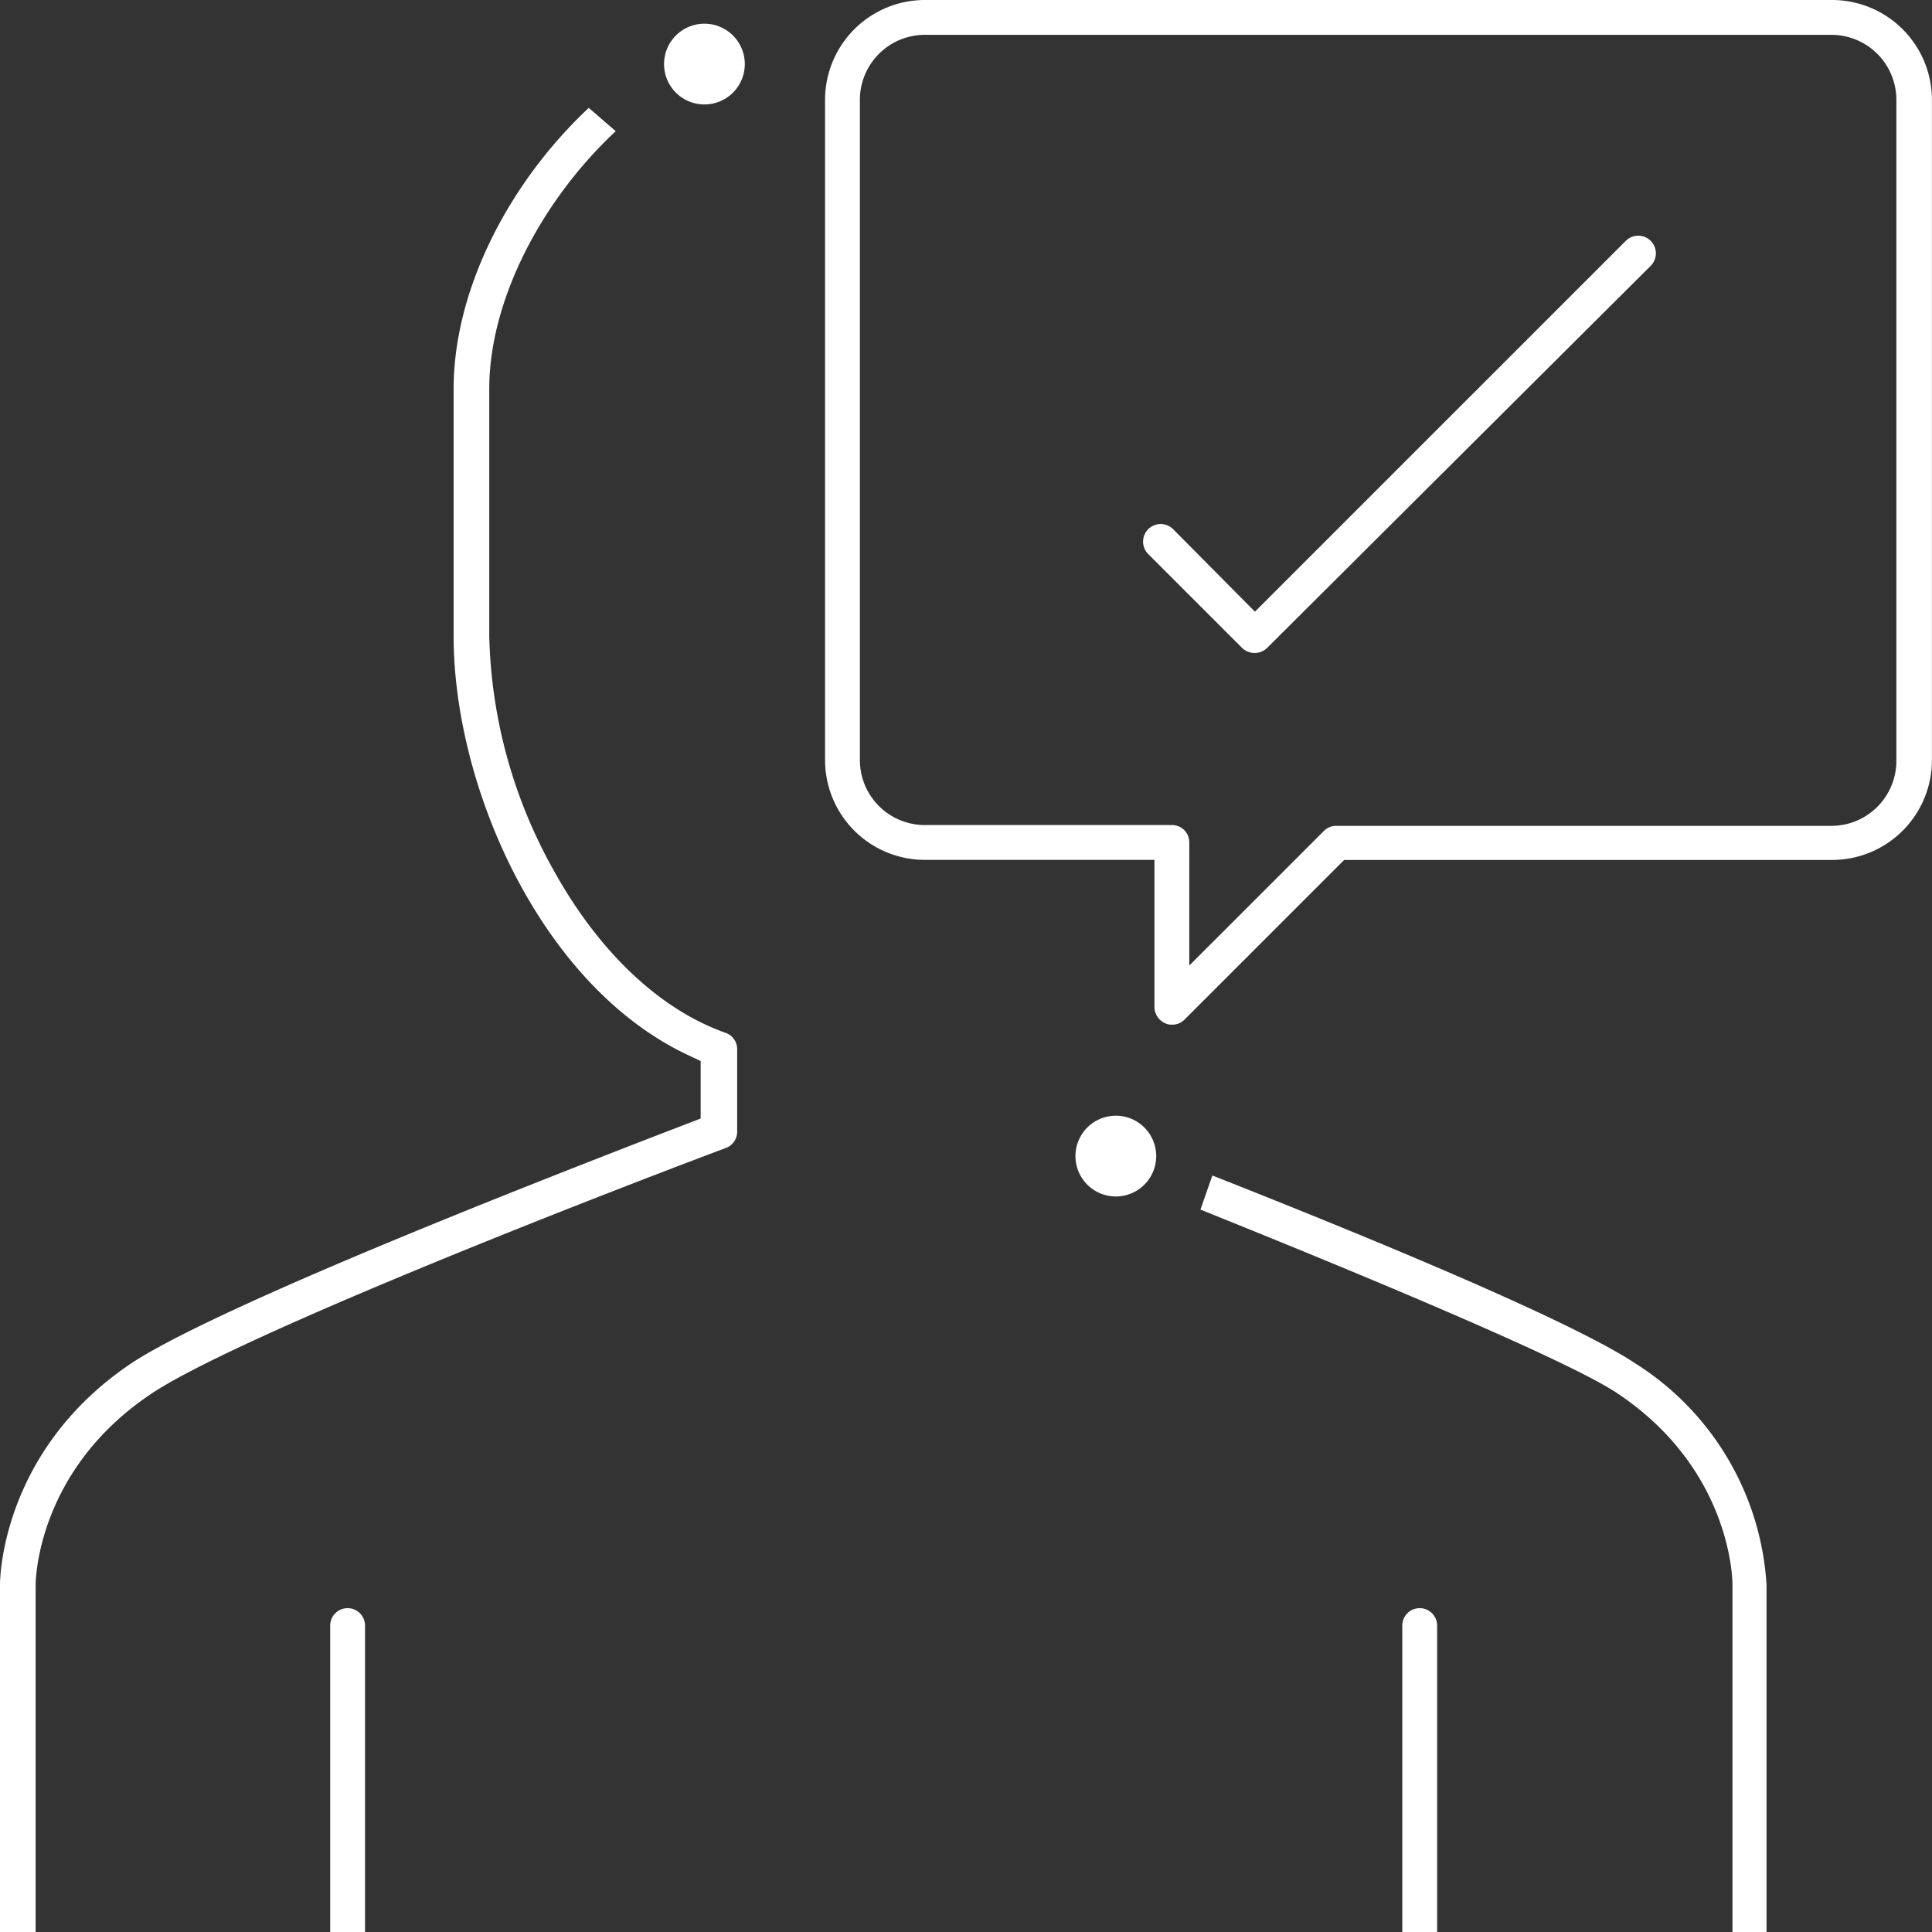
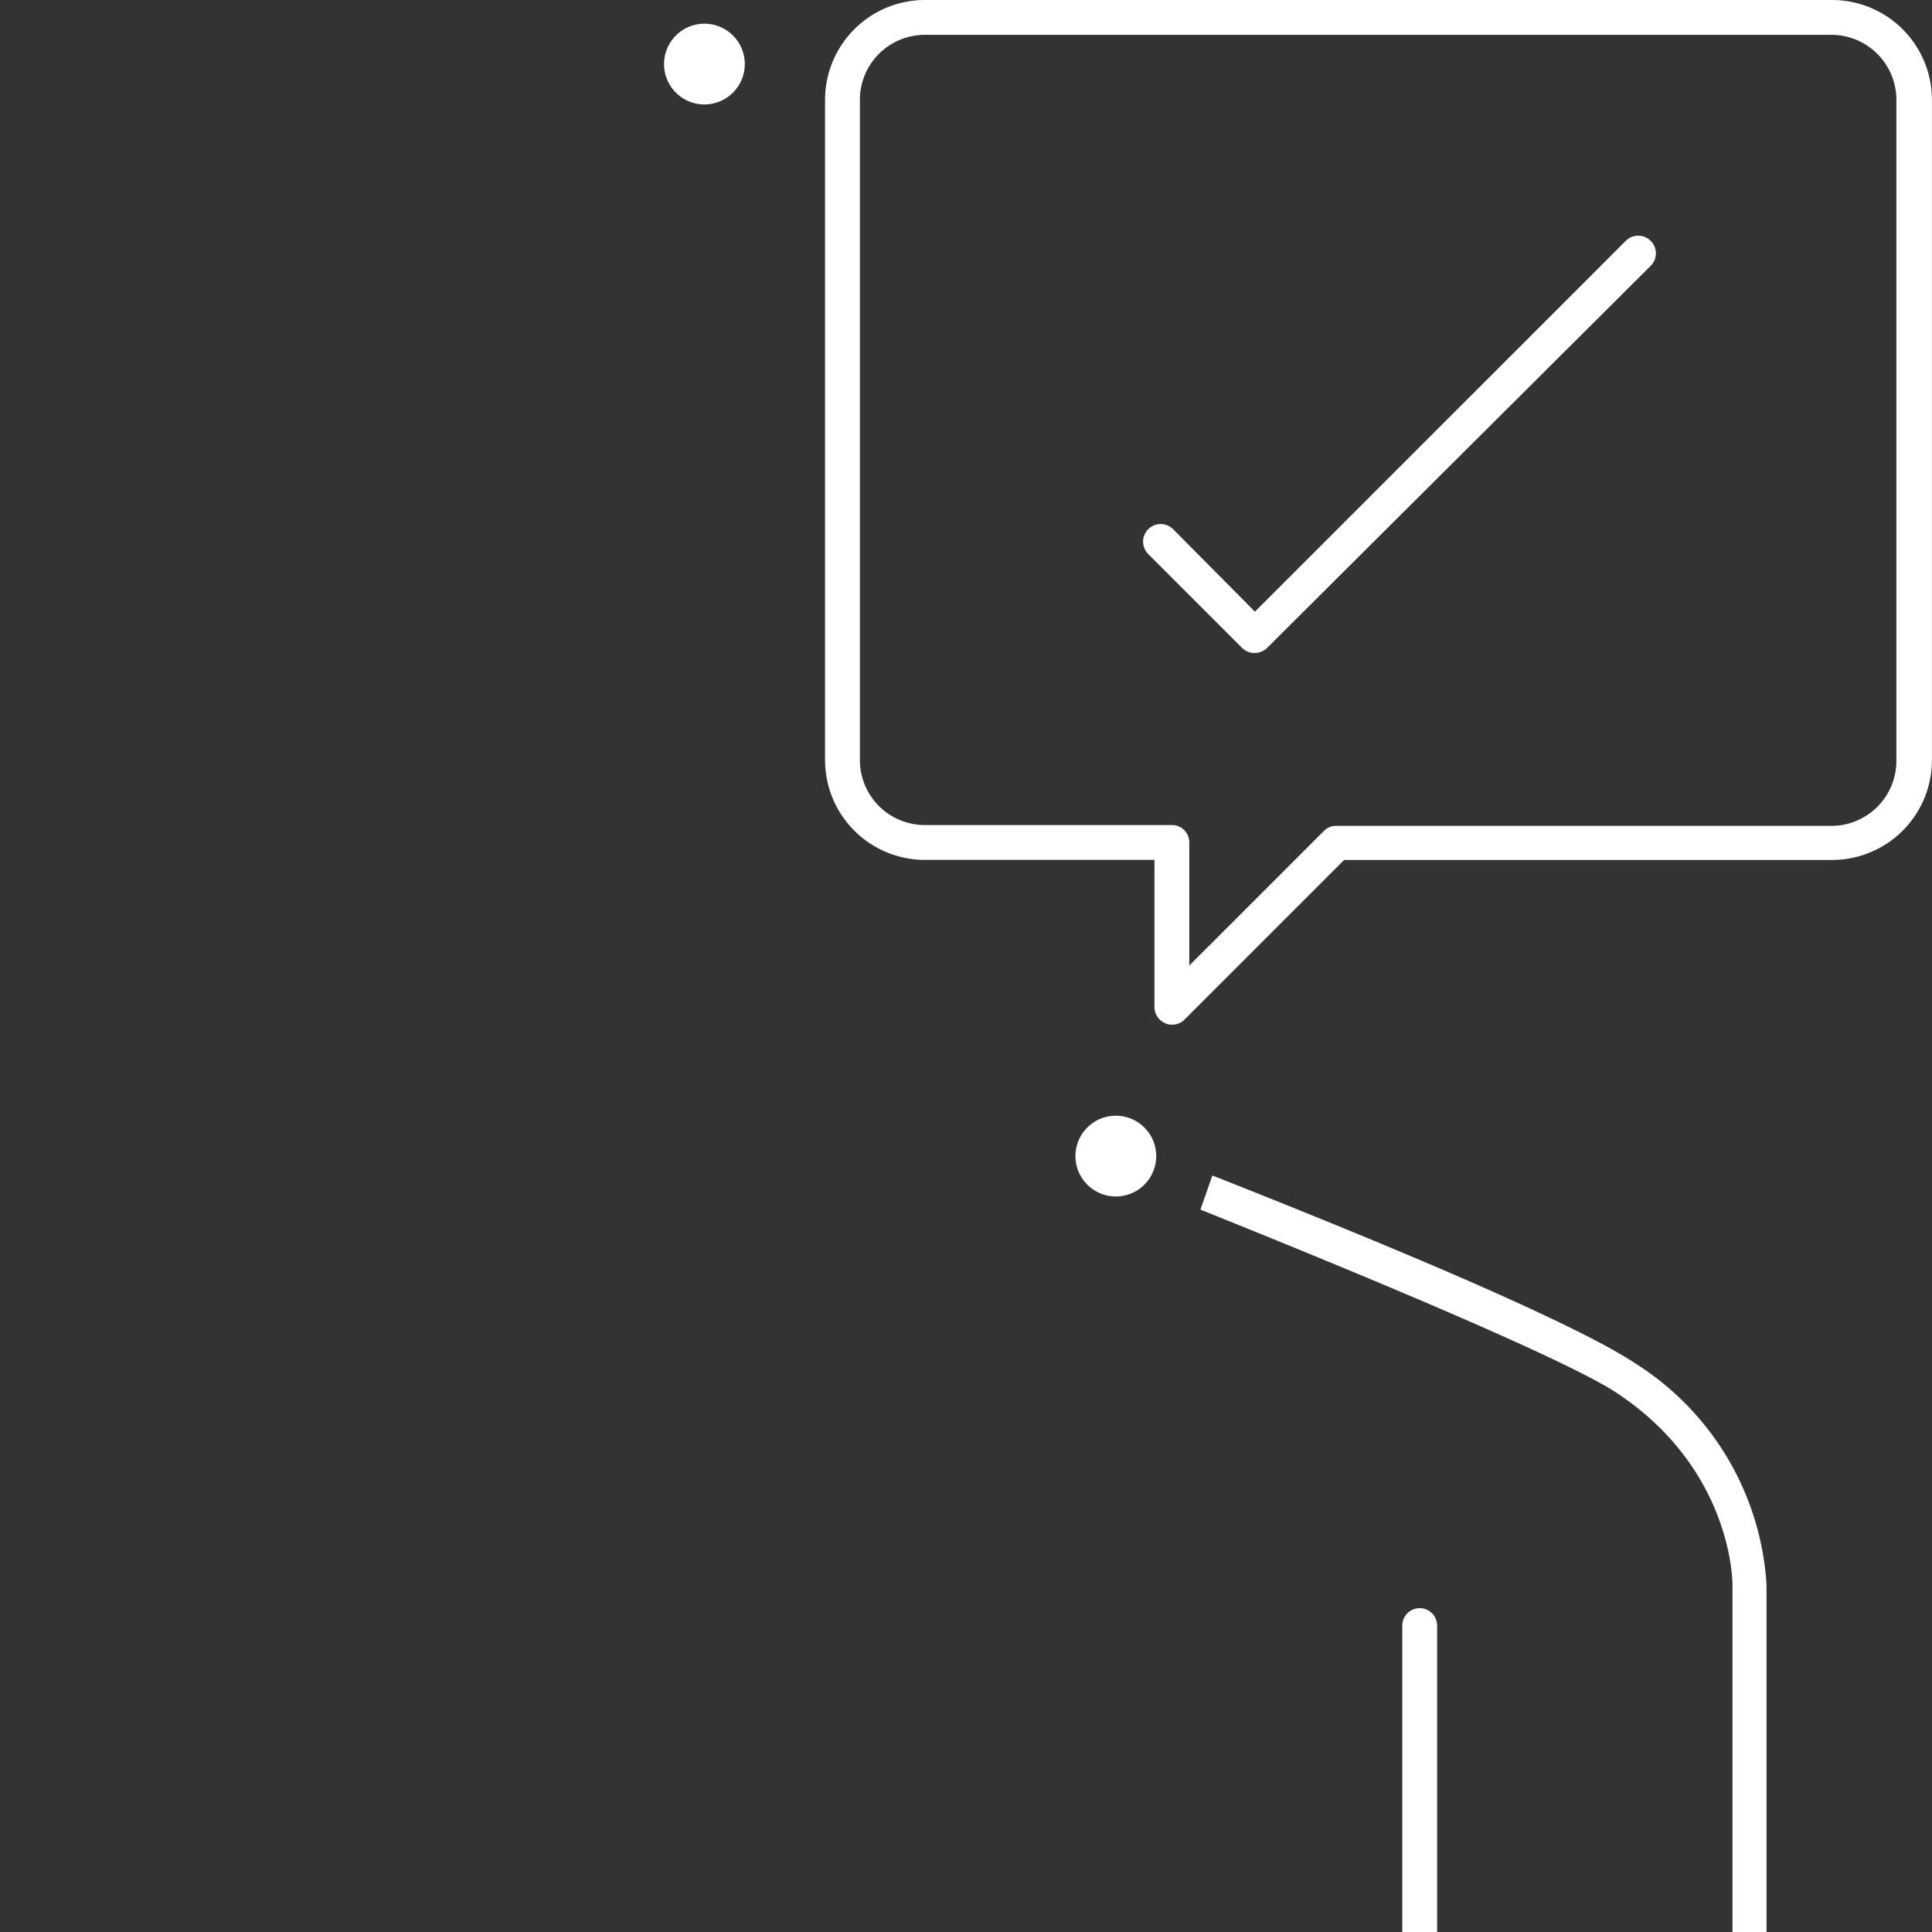
<svg xmlns="http://www.w3.org/2000/svg" id="Group_48797" data-name="Group 48797" width="140" height="140" viewBox="0 0 141 141">
  <rect x="0" y="0" width="141" height="141" fill="#333333" stroke="none" />
  <defs>
    <clipPath id="clip-path">
      <rect id="Rectangle_27957" data-name="Rectangle 27957" width="141" height="141" fill="#fff" />
    </clipPath>
  </defs>
  <g id="Group_48796" data-name="Group 48796" clip-path="url(#clip-path)">
-     <path id="Path_13907" data-name="Path 13907" d="M11.058,107.458c5.935-3.957,30-13.452,41.9-17.921a1.259,1.259,0,0,0,.841-1.209v-6.01a1.258,1.258,0,0,0-.837-1.187c-4.816-1.7-9.264-5.913-12.555-11.864a36.612,36.612,0,0,1-4.7-17.056V34.125c0-6.363,3.726-13.653,9.229-18.8,0,0-1.963-1.7-1.97-1.7-5.949,5.588-9.86,13.409-9.86,20.5v18.03c0,11.051,6.373,25.505,17.038,30.563l.991.47v4.194l-1.111.427c-27.9,10.733-37.4,15.413-40.458,17.449C.109,111.62,0,120.987,0,121.383v25.368H2.6V121.44c0-.341.1-8.407,8.458-13.982" transform="translate(0 -5.751)" fill="#fff" />
    <path id="Path_13908" data-name="Path 13908" d="M151.608,150.949c10.708,4.3,26.537,10.839,30.364,13.365,8.368,5.536,8.464,13.645,8.464,13.987V203.67h2.485V178.3a20.594,20.594,0,0,0-9.572-16.125c-2.674-1.783-10.289-5.593-30.871-13.716Z" transform="translate(-63.998 -62.67)" fill="#fff" />
-     <path id="Path_13909" data-name="Path 13909" d="M41.7,204.372v22.364h2.543V204.372a1.271,1.271,0,0,0-2.543,0" transform="translate(-17.603 -85.735)" fill="#fff" />
    <path id="Path_13910" data-name="Path 13910" d="M177.1,204.372v22.364h2.543V204.372a1.271,1.271,0,0,0-2.543,0" transform="translate(-74.759 -85.735)" fill="#fff" />
    <path id="Path_13911" data-name="Path 13911" d="M129.028,74.681a1.054,1.054,0,0,0,.483.1,1.243,1.243,0,0,0,.912-.359l11.66-11.661H177.7a7.29,7.29,0,0,0,7.281-7.281V7.281A7.29,7.29,0,0,0,177.7,0H111.481A7.289,7.289,0,0,0,104.2,7.281V55.475a7.289,7.289,0,0,0,7.281,7.281h16.758V73.5a1.294,1.294,0,0,0,.788,1.176M111.481,60.214a4.744,4.744,0,0,1-4.739-4.739V7.281a4.744,4.744,0,0,1,4.739-4.739h66.166a4.744,4.744,0,0,1,4.739,4.739V55.533a4.744,4.744,0,0,1-4.739,4.739H141.53a1.242,1.242,0,0,0-.912.359l-9.836,9.835V61.485a1.258,1.258,0,0,0-1.271-1.271Z" transform="translate(-43.986)" fill="#fff" />
    <path id="Path_13912" data-name="Path 13912" d="M153.387,59.88,181.41,31.965a1.287,1.287,0,1,0-1.819-1.822L152.527,57.206l-5.969-6.019A1.284,1.284,0,1,0,144.739,53l6.881,6.881a1.318,1.318,0,0,0,1.767,0" transform="translate(-60.94 -12.565)" fill="#fff" />
    <path id="Path_13913" data-name="Path 13913" d="M89.759,5.939a2.947,2.947,0,1,1-2.947-2.947,2.947,2.947,0,0,1,2.947,2.947" transform="translate(-35.402 -1.263)" fill="#fff" />
    <path id="Path_13914" data-name="Path 13914" d="M141.717,143.854a2.947,2.947,0,1,1-2.947-2.947,2.947,2.947,0,0,1,2.947,2.947" transform="translate(-57.335 -59.481)" fill="#fff" />
  </g>
</svg>